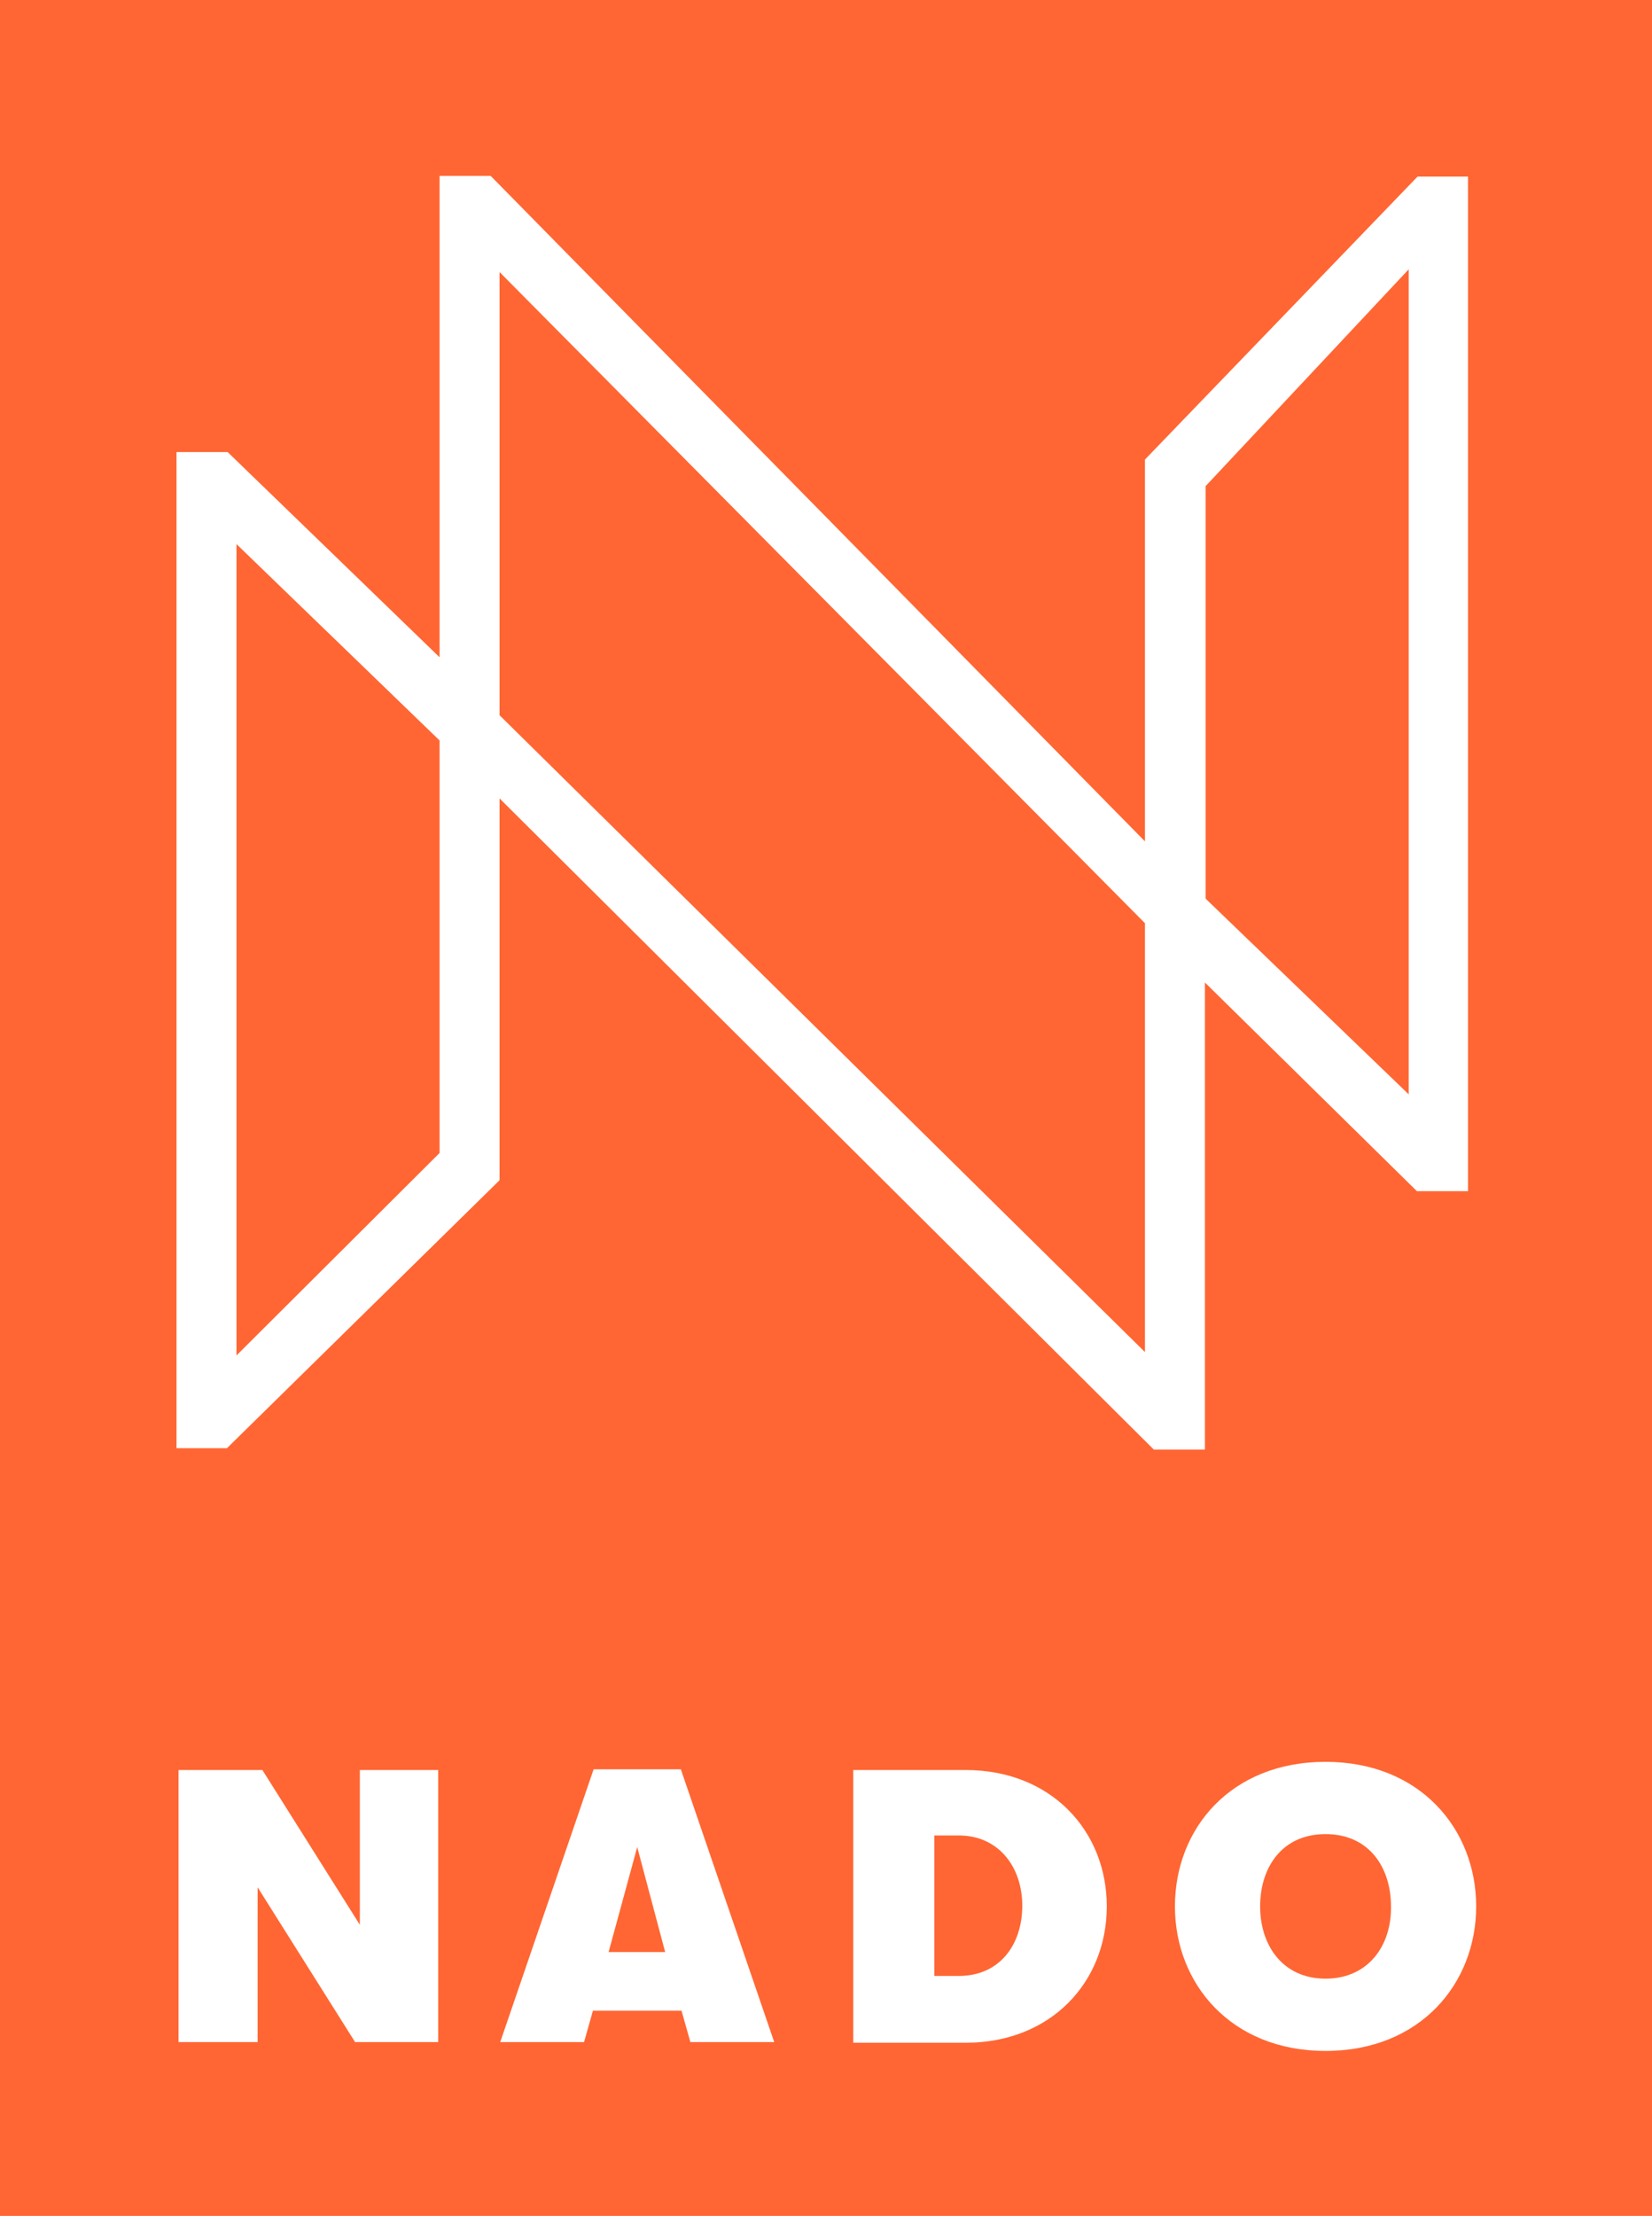
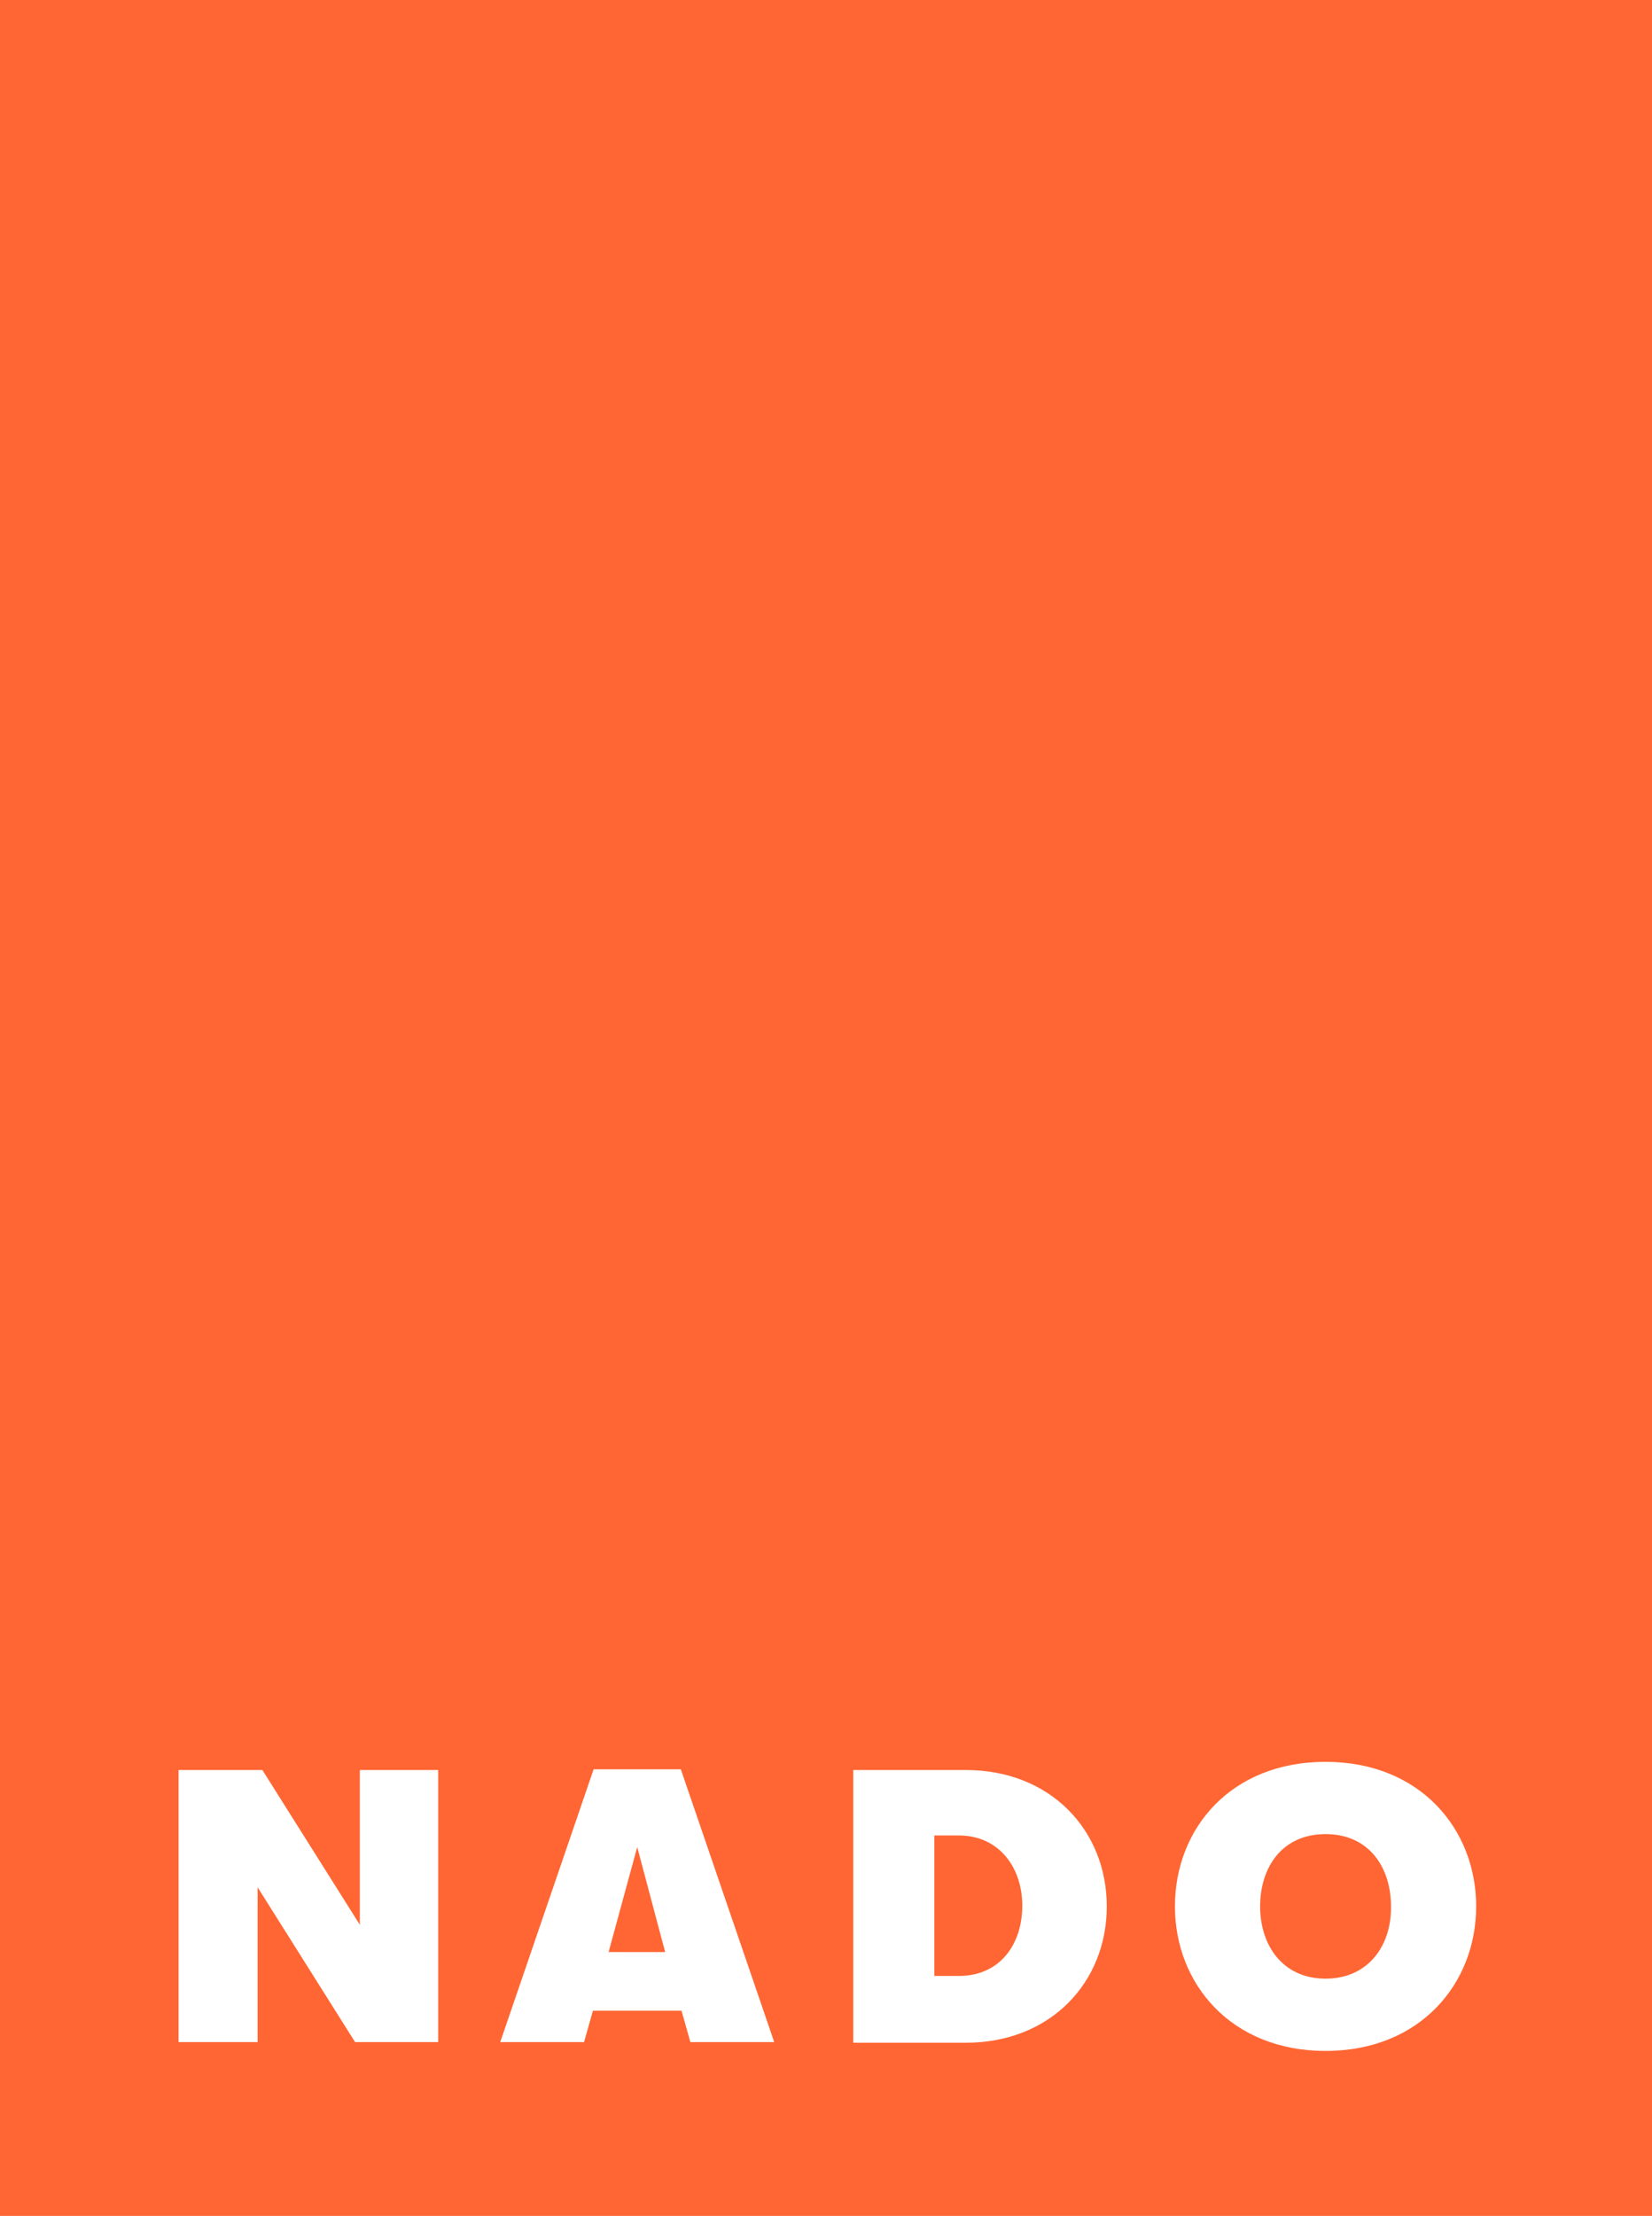
<svg xmlns="http://www.w3.org/2000/svg" id="Layer_1" version="1.1" viewBox="0 0 242.4 325">
  <defs>
    <style>
      .st0 {
        fill: #fff;
      }

      .st1 {
        fill: #f63;
      }
    </style>
  </defs>
  <rect class="st1" width="242.4" height="325" />
  <g>
    <polygon class="st0" points="52.8 259.6 52.8 282.3 38.5 259.6 26.2 259.6 26.2 299.5 37.8 299.5 37.8 276.8 52.1 299.5 64.3 299.5 64.3 259.6 52.8 259.6" />
    <path class="st0" d="M99.9,294.9h-12.9l-1.3,4.6h-12.3l13.7-40h12.8l13.7,40h-12.3l-1.3-4.6h0ZM97.6,286.3l-4.1-15.4-4.2,15.4h8.4Z" />
    <path class="st0" d="M125.2,259.6h16.5c12.5,0,20.7,8.9,20.7,20s-8.2,20-20.7,20h-16.5v-40h0ZM140.7,289.8c6,0,9.3-4.6,9.3-10.3s-3.5-10.3-9.3-10.3h-3.6v20.6h3.6Z" />
    <path class="st0" d="M172.4,279.6c0-11.4,8.2-21.2,22.1-21.2s22.1,9.9,22.1,21.2-8.2,21.2-22.1,21.2-22.1-9.9-22.1-21.2M204.1,279.6c0-5.7-3.2-10.6-9.6-10.6s-9.6,4.9-9.6,10.6,3.3,10.6,9.6,10.6,9.7-4.9,9.6-10.6" />
-     <path class="st0" d="M33.3,212.4h-7.4V66.3h7.5l31.1,30.1V25.8h7.5l96,97.6v-56l40-41.5h7.4v148.8h-7.5l-31.1-30.6v68.5h-7.5l-96-95.5v56l-40,39.3h0ZM34.7,79.8v119l29.8-29.7v-60.5l-29.8-28.8h0ZM73.3,104.9l94.7,93.4v-62.9L73.3,39.9v65.1h0ZM176.9,131.8l29.8,28.7V39.5l-29.8,31.8v60.5h0Z" />
  </g>
</svg>